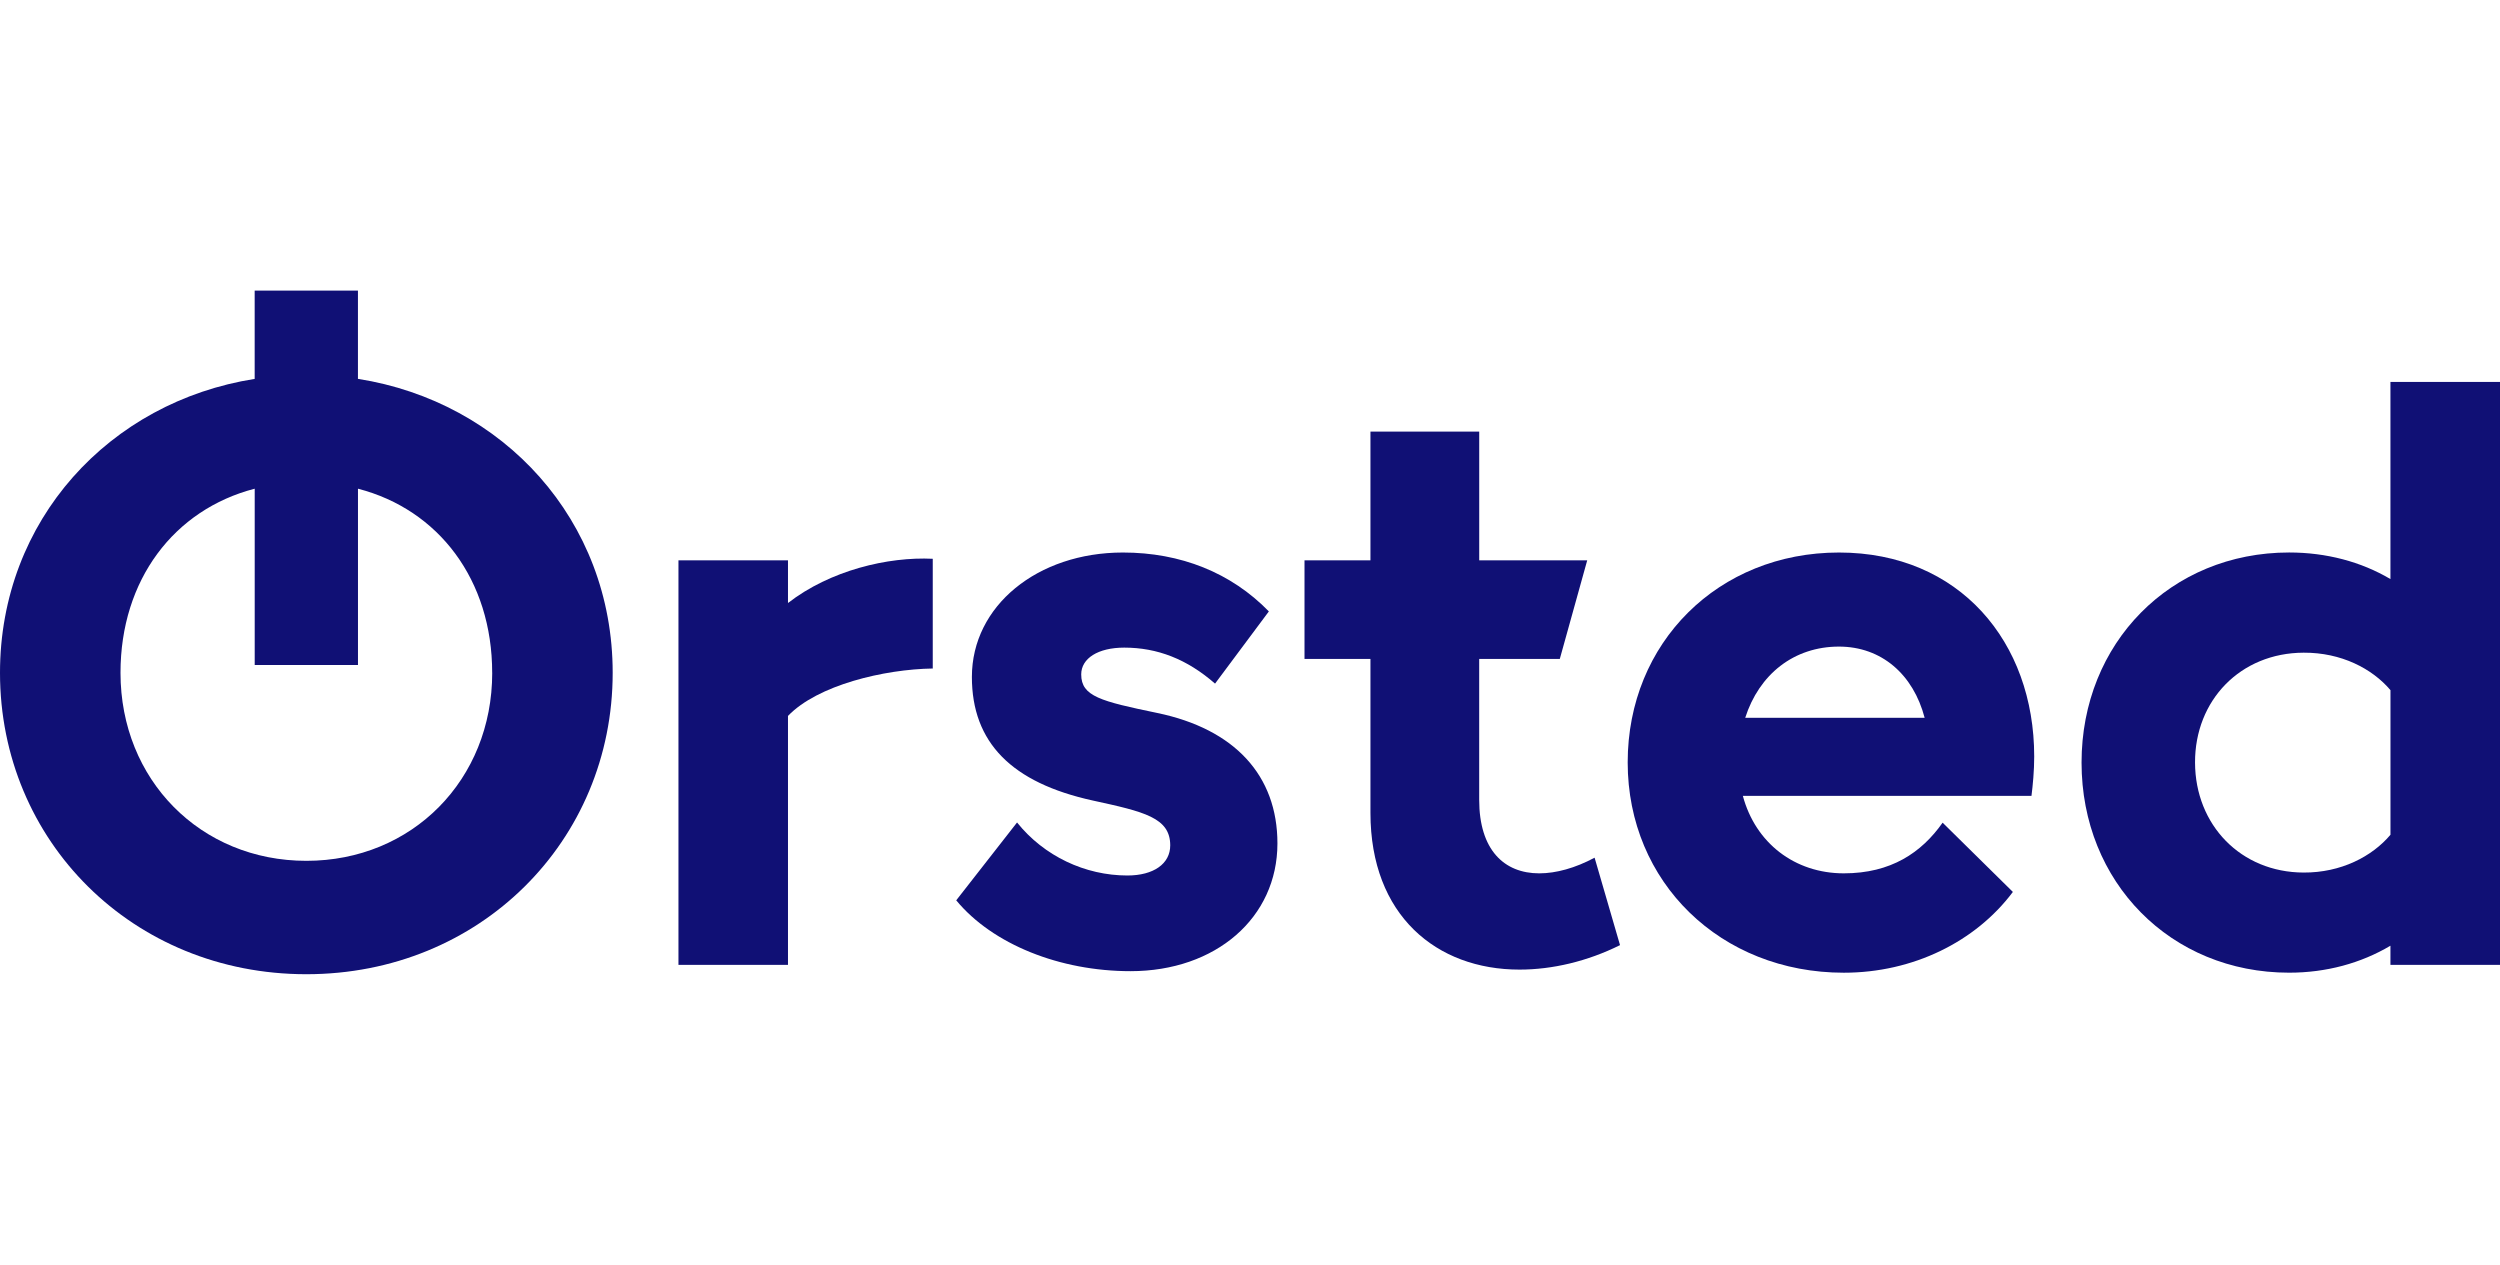
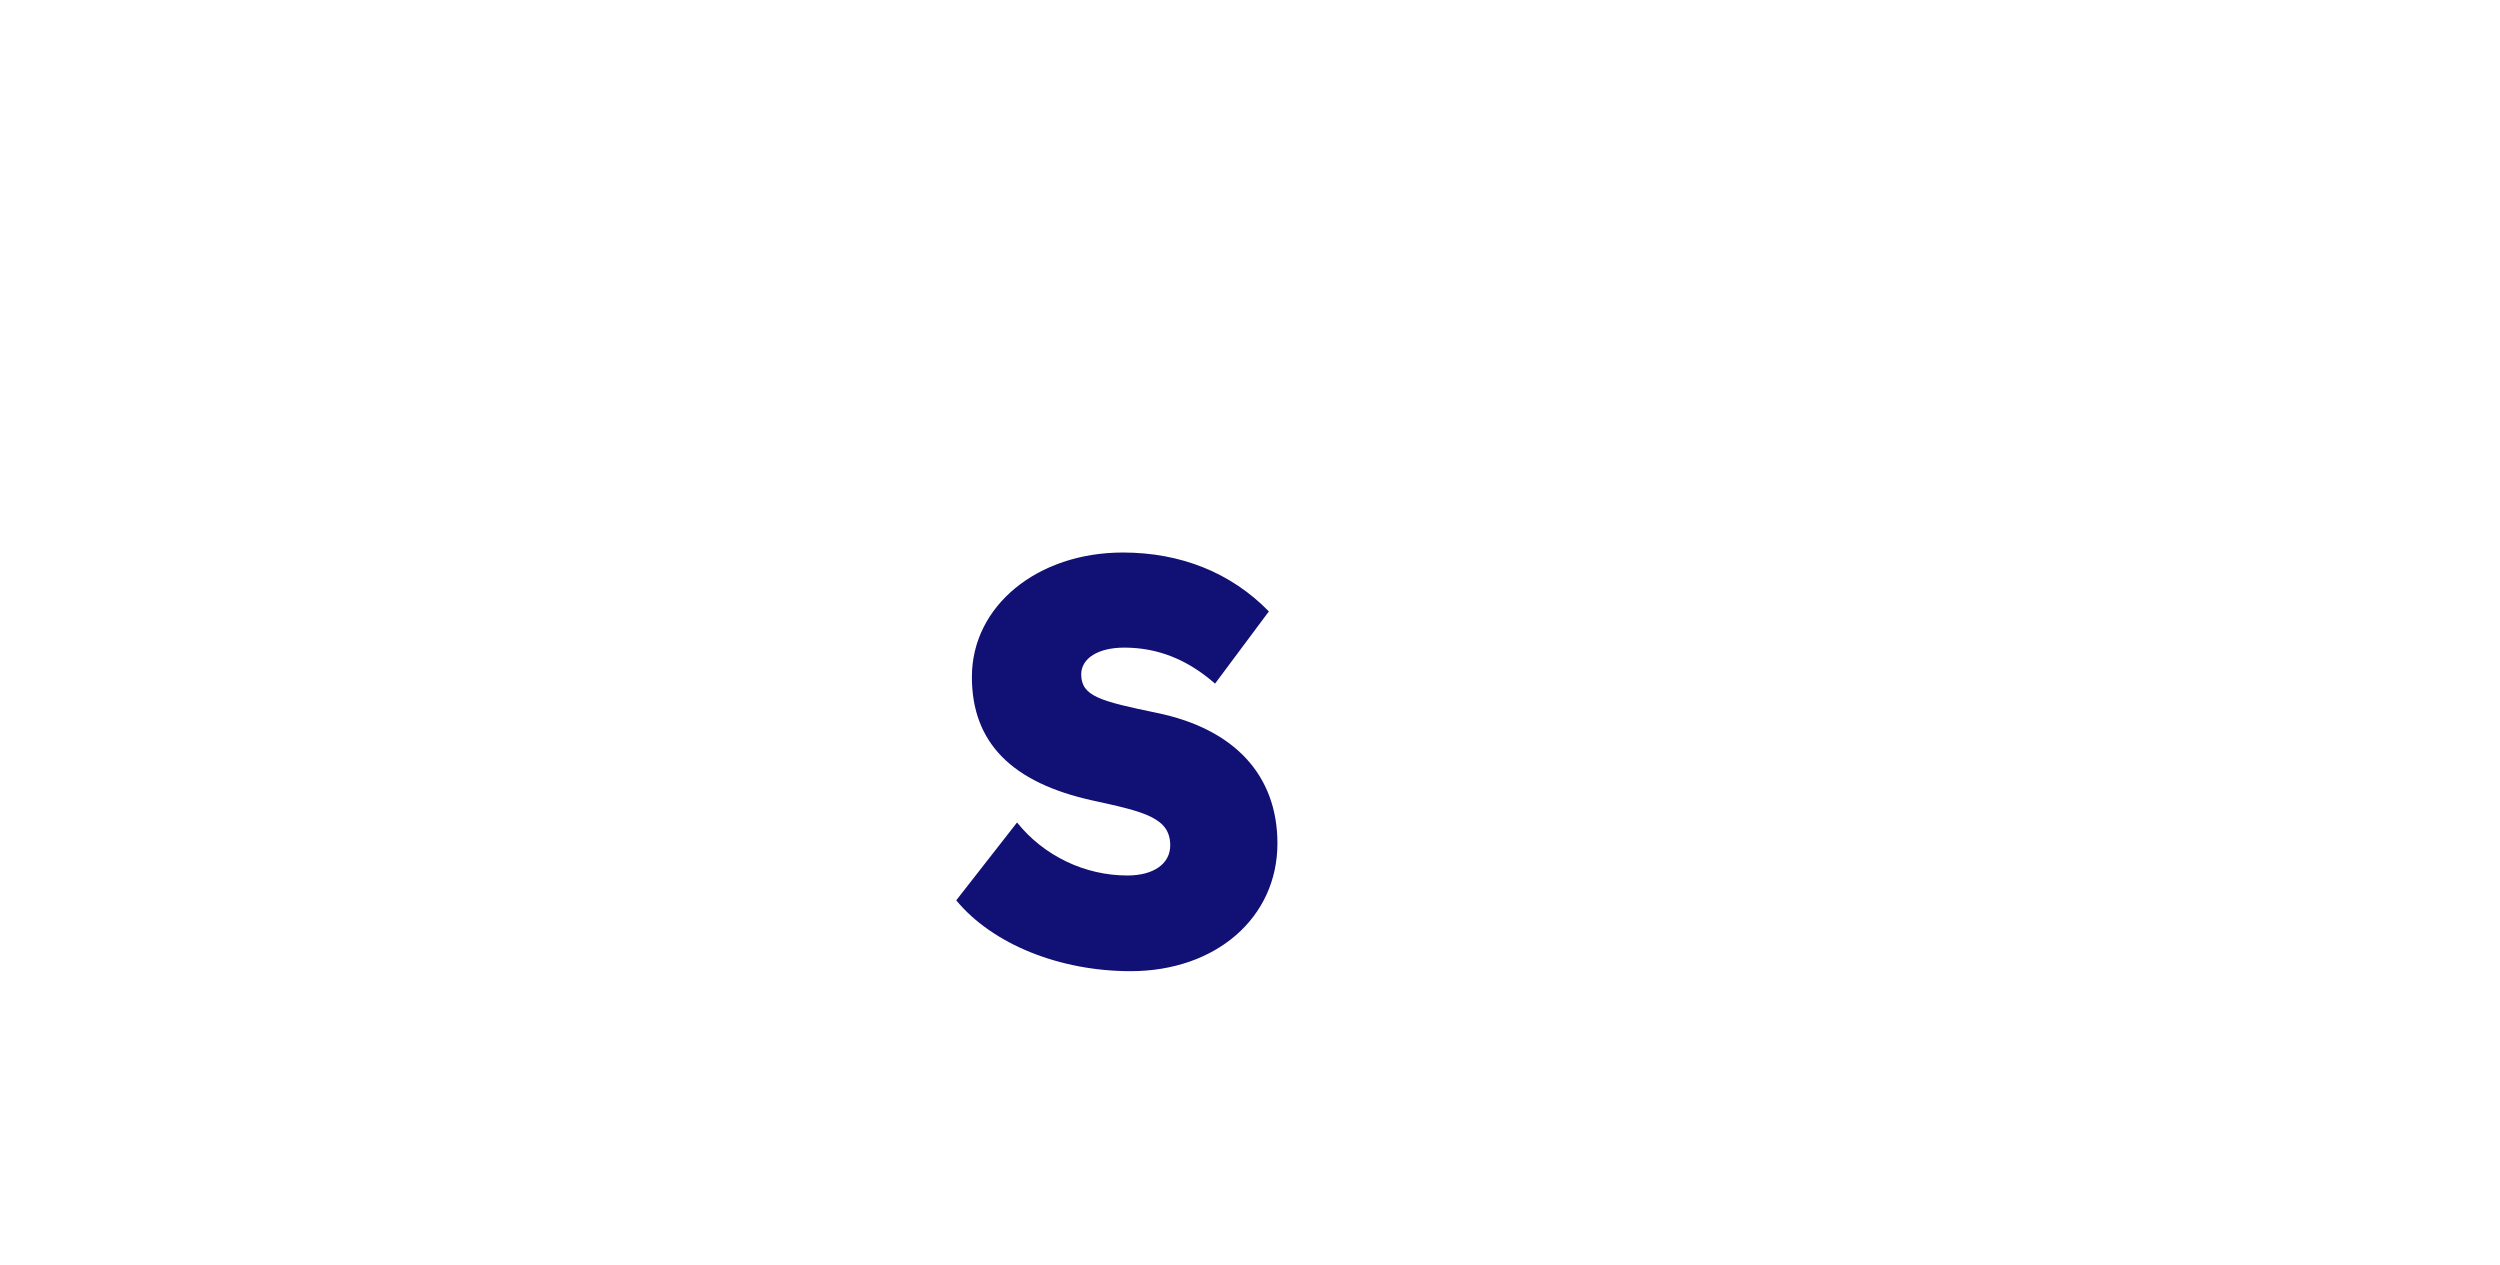
<svg xmlns="http://www.w3.org/2000/svg" id="Layer_1" data-name="Layer 1" width="73.133" height="37" viewBox="0 0 73.133 37">
  <defs>
    <style>
      .cls-1 {
        fill: #101075;
      }
    </style>
  </defs>
-   <path class="cls-1" d="M10.472,11.083c4.246.669,7.451,4.131,7.451,8.598,0,4.922-3.885,8.818-8.962,8.818S0,24.603,0,19.682c0-4.468,3.204-7.928,7.45-8.598v-2.583h3.021v2.584h0l.001-.001ZM14.398,19.682c0-2.721-1.568-4.776-3.926-5.386v5.157h-3.021v-5.157c-2.358.611-3.926,2.665-3.926,5.386,0,3.13,2.341,5.5,5.437,5.5s5.437-2.369,5.437-5.5h-.001Z" />
-   <path class="cls-1" d="M27.286,16.346v3.21c-1.422.021-3.37.485-4.235,1.387v7.282h-3.204v-11.834h3.204v1.249c1.234-.957,2.927-1.358,4.235-1.294Z" />
  <path class="cls-1" d="M27.973,26.337l1.779-2.277c.789.985,1.992,1.551,3.228,1.551.767,0,1.253-.343,1.253-.881,0-.813-.767-.985-2.26-1.311-2.38-.52-3.542-1.699-3.542-3.617,0-2.078,1.917-3.639,4.418-3.639,1.688,0,3.165.589,4.269,1.723l-1.574,2.112c-.819-.716-1.688-1.053-2.656-1.053-.767,0-1.259.315-1.259.784,0,.641.567.784,2.221,1.127,2.266.47,3.519,1.826,3.519,3.817,0,2.175-1.803,3.737-4.297,3.737-2.066,0-4.034-.784-5.099-2.072h.001Z" />
-   <path class="cls-1" d="M47.391,27.648c-.955.475-1.98.716-2.941.716-2.426,0-4.36-1.585-4.36-4.584v-4.504h-1.929v-2.884h1.929v-3.766h3.182v3.766h3.159l-.802,2.884h-2.358v4.12c0,1.465.727,2.152,1.757,2.152.492,0,1.053-.155,1.619-.458l.744,2.558v-.001Z" />
-   <path class="cls-1" d="M53.938,25.548c1.379,0,2.272-.606,2.89-1.482l2.055,2.026c-1.087,1.453-2.919,2.363-4.944,2.363-3.605,0-6.324-2.644-6.324-6.152s2.656-6.14,6.181-6.14,5.711,2.615,5.711,5.968c0,.418-.04.836-.08,1.151h-8.443c.368,1.376,1.515,2.266,2.954,2.266v-.001ZM51.053,20.998h5.249c-.331-1.268-1.262-2.083-2.506-2.083-1.319,0-2.336.811-2.743,2.083h0Z" />
-   <path class="cls-1" d="M73.133,11.172v17.054h-3.205v-.561c-.863.513-1.878.789-2.964.789-3.462,0-6.072-2.644-6.072-6.146s2.609-6.146,6.072-6.146c1.084,0,2.103.268,2.964.778v-5.768h3.205ZM69.929,24.419v-4.23c-.537-.633-1.443-1.102-2.541-1.096-1.848.006-3.182,1.391-3.176,3.216s1.339,3.21,3.176,3.216c1.093.005,2.003-.468,2.541-1.106h0Z" />
</svg>